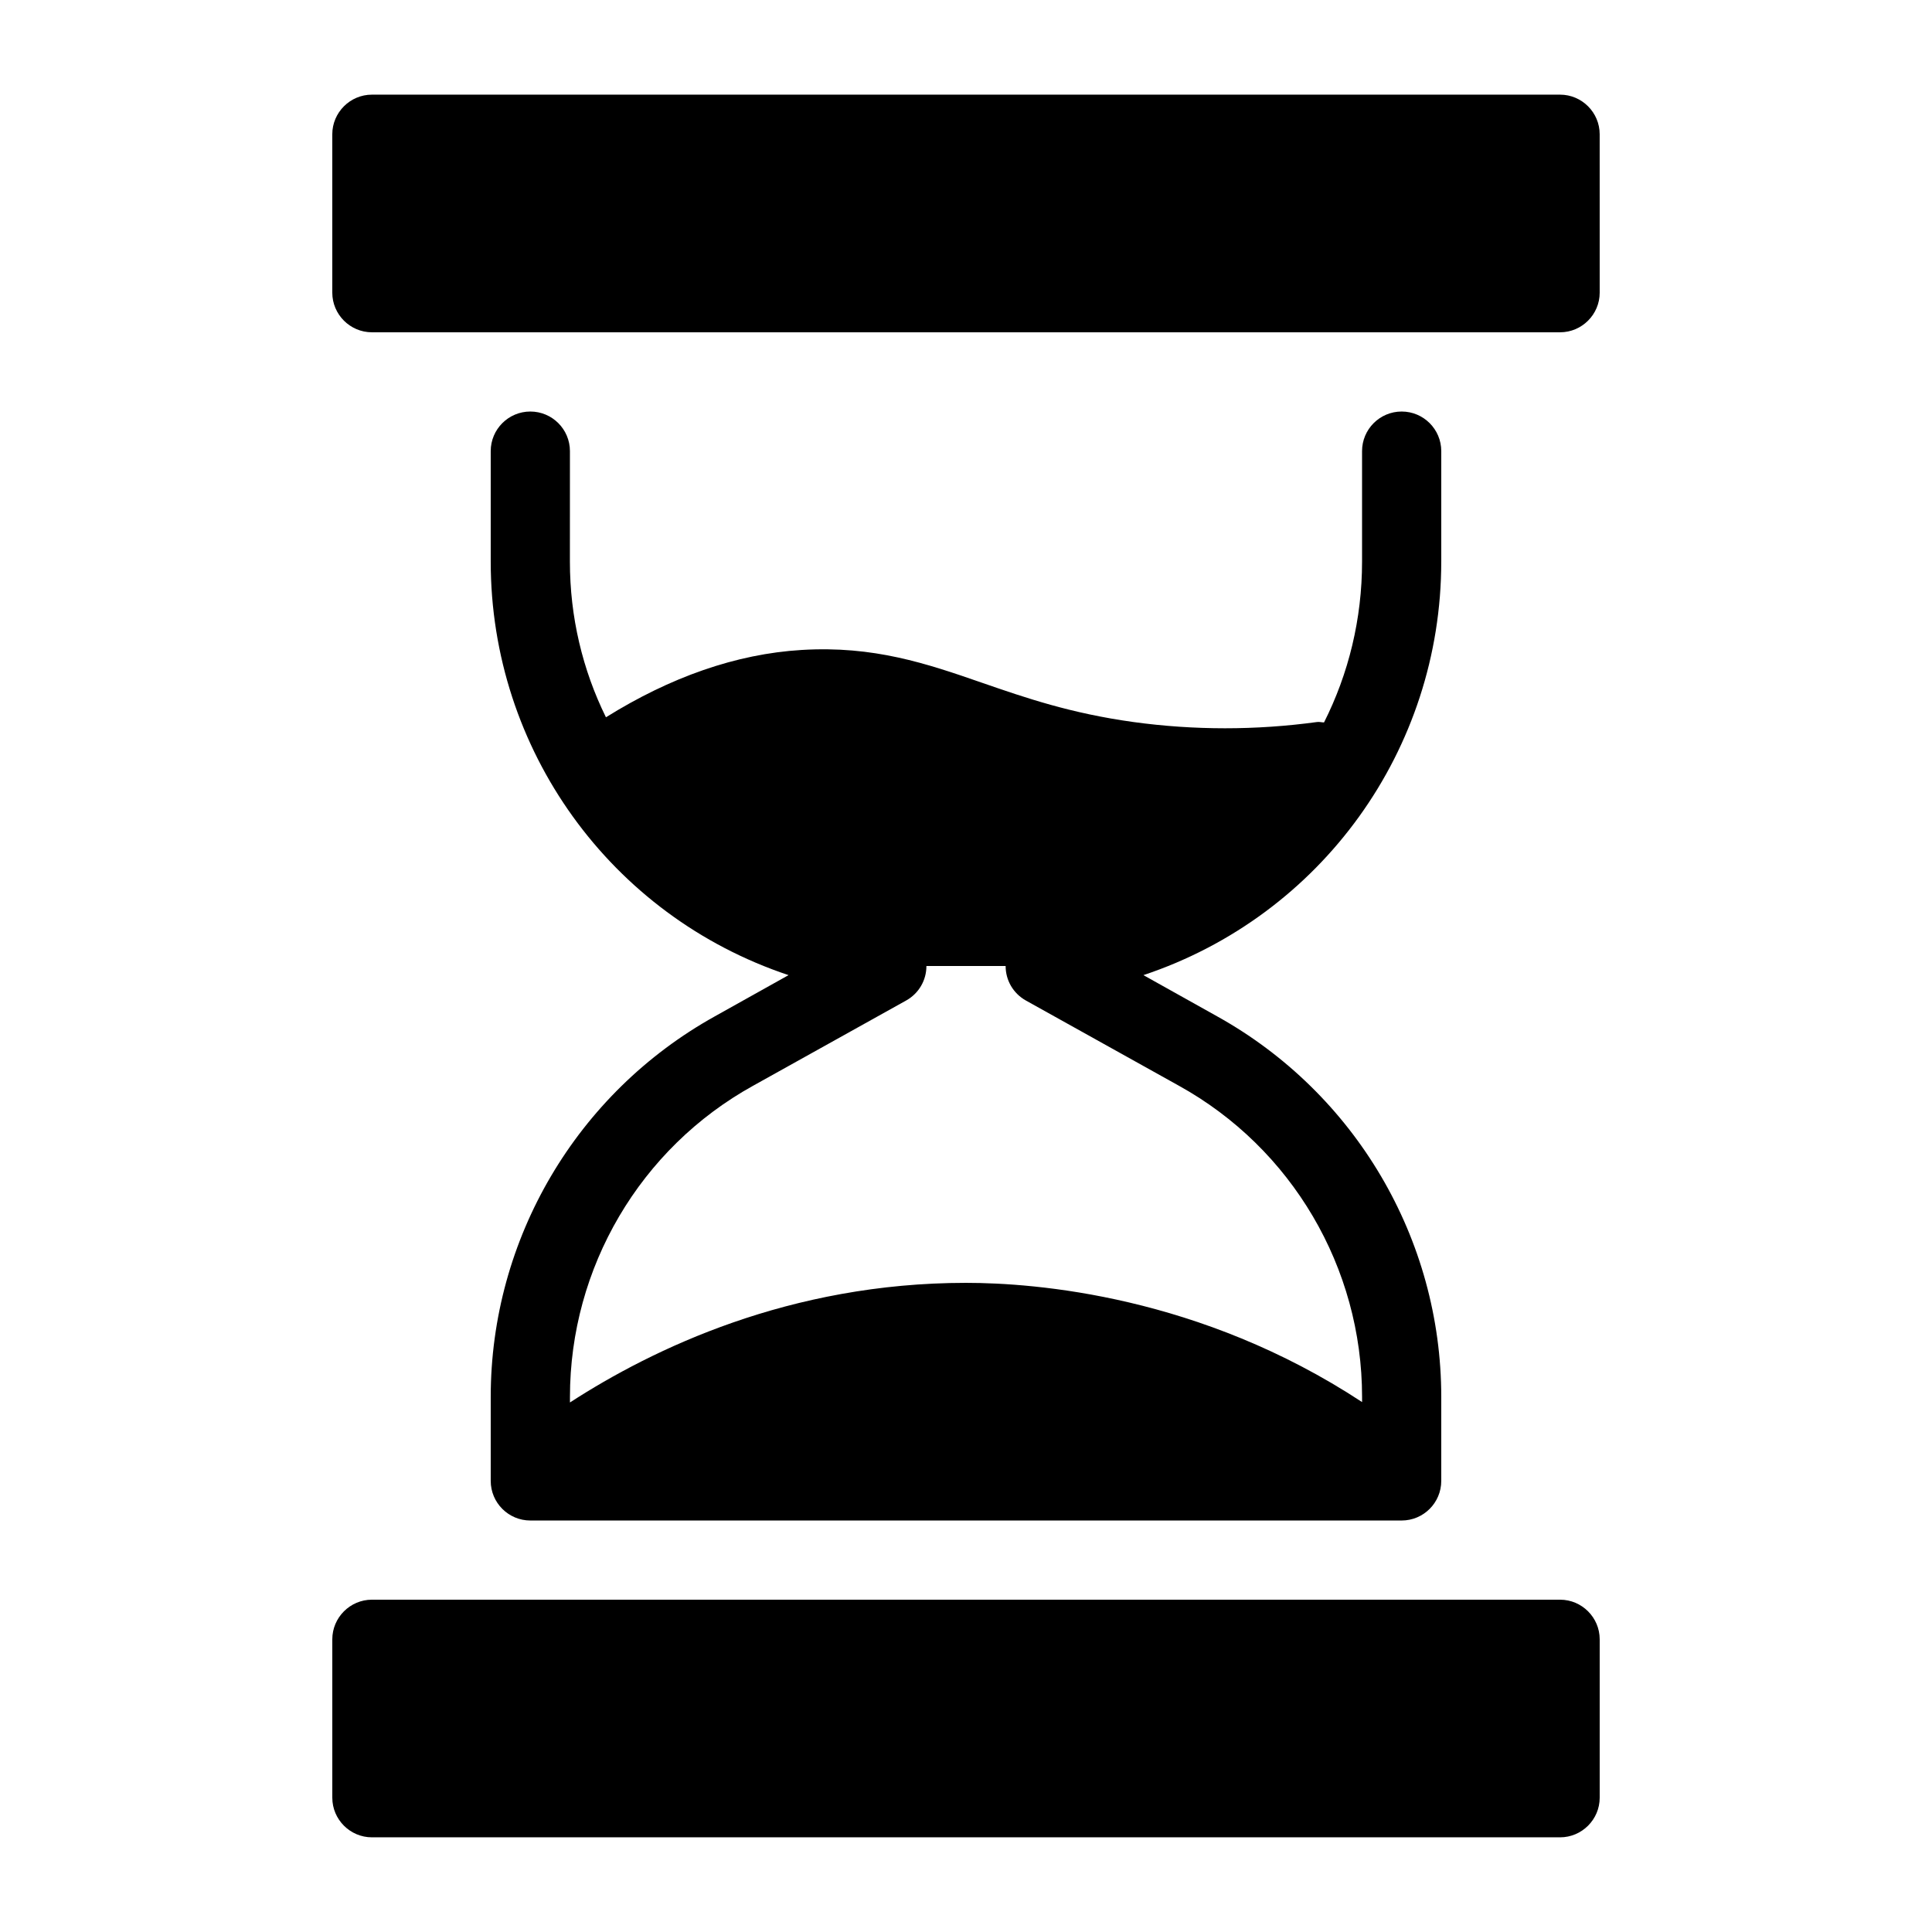
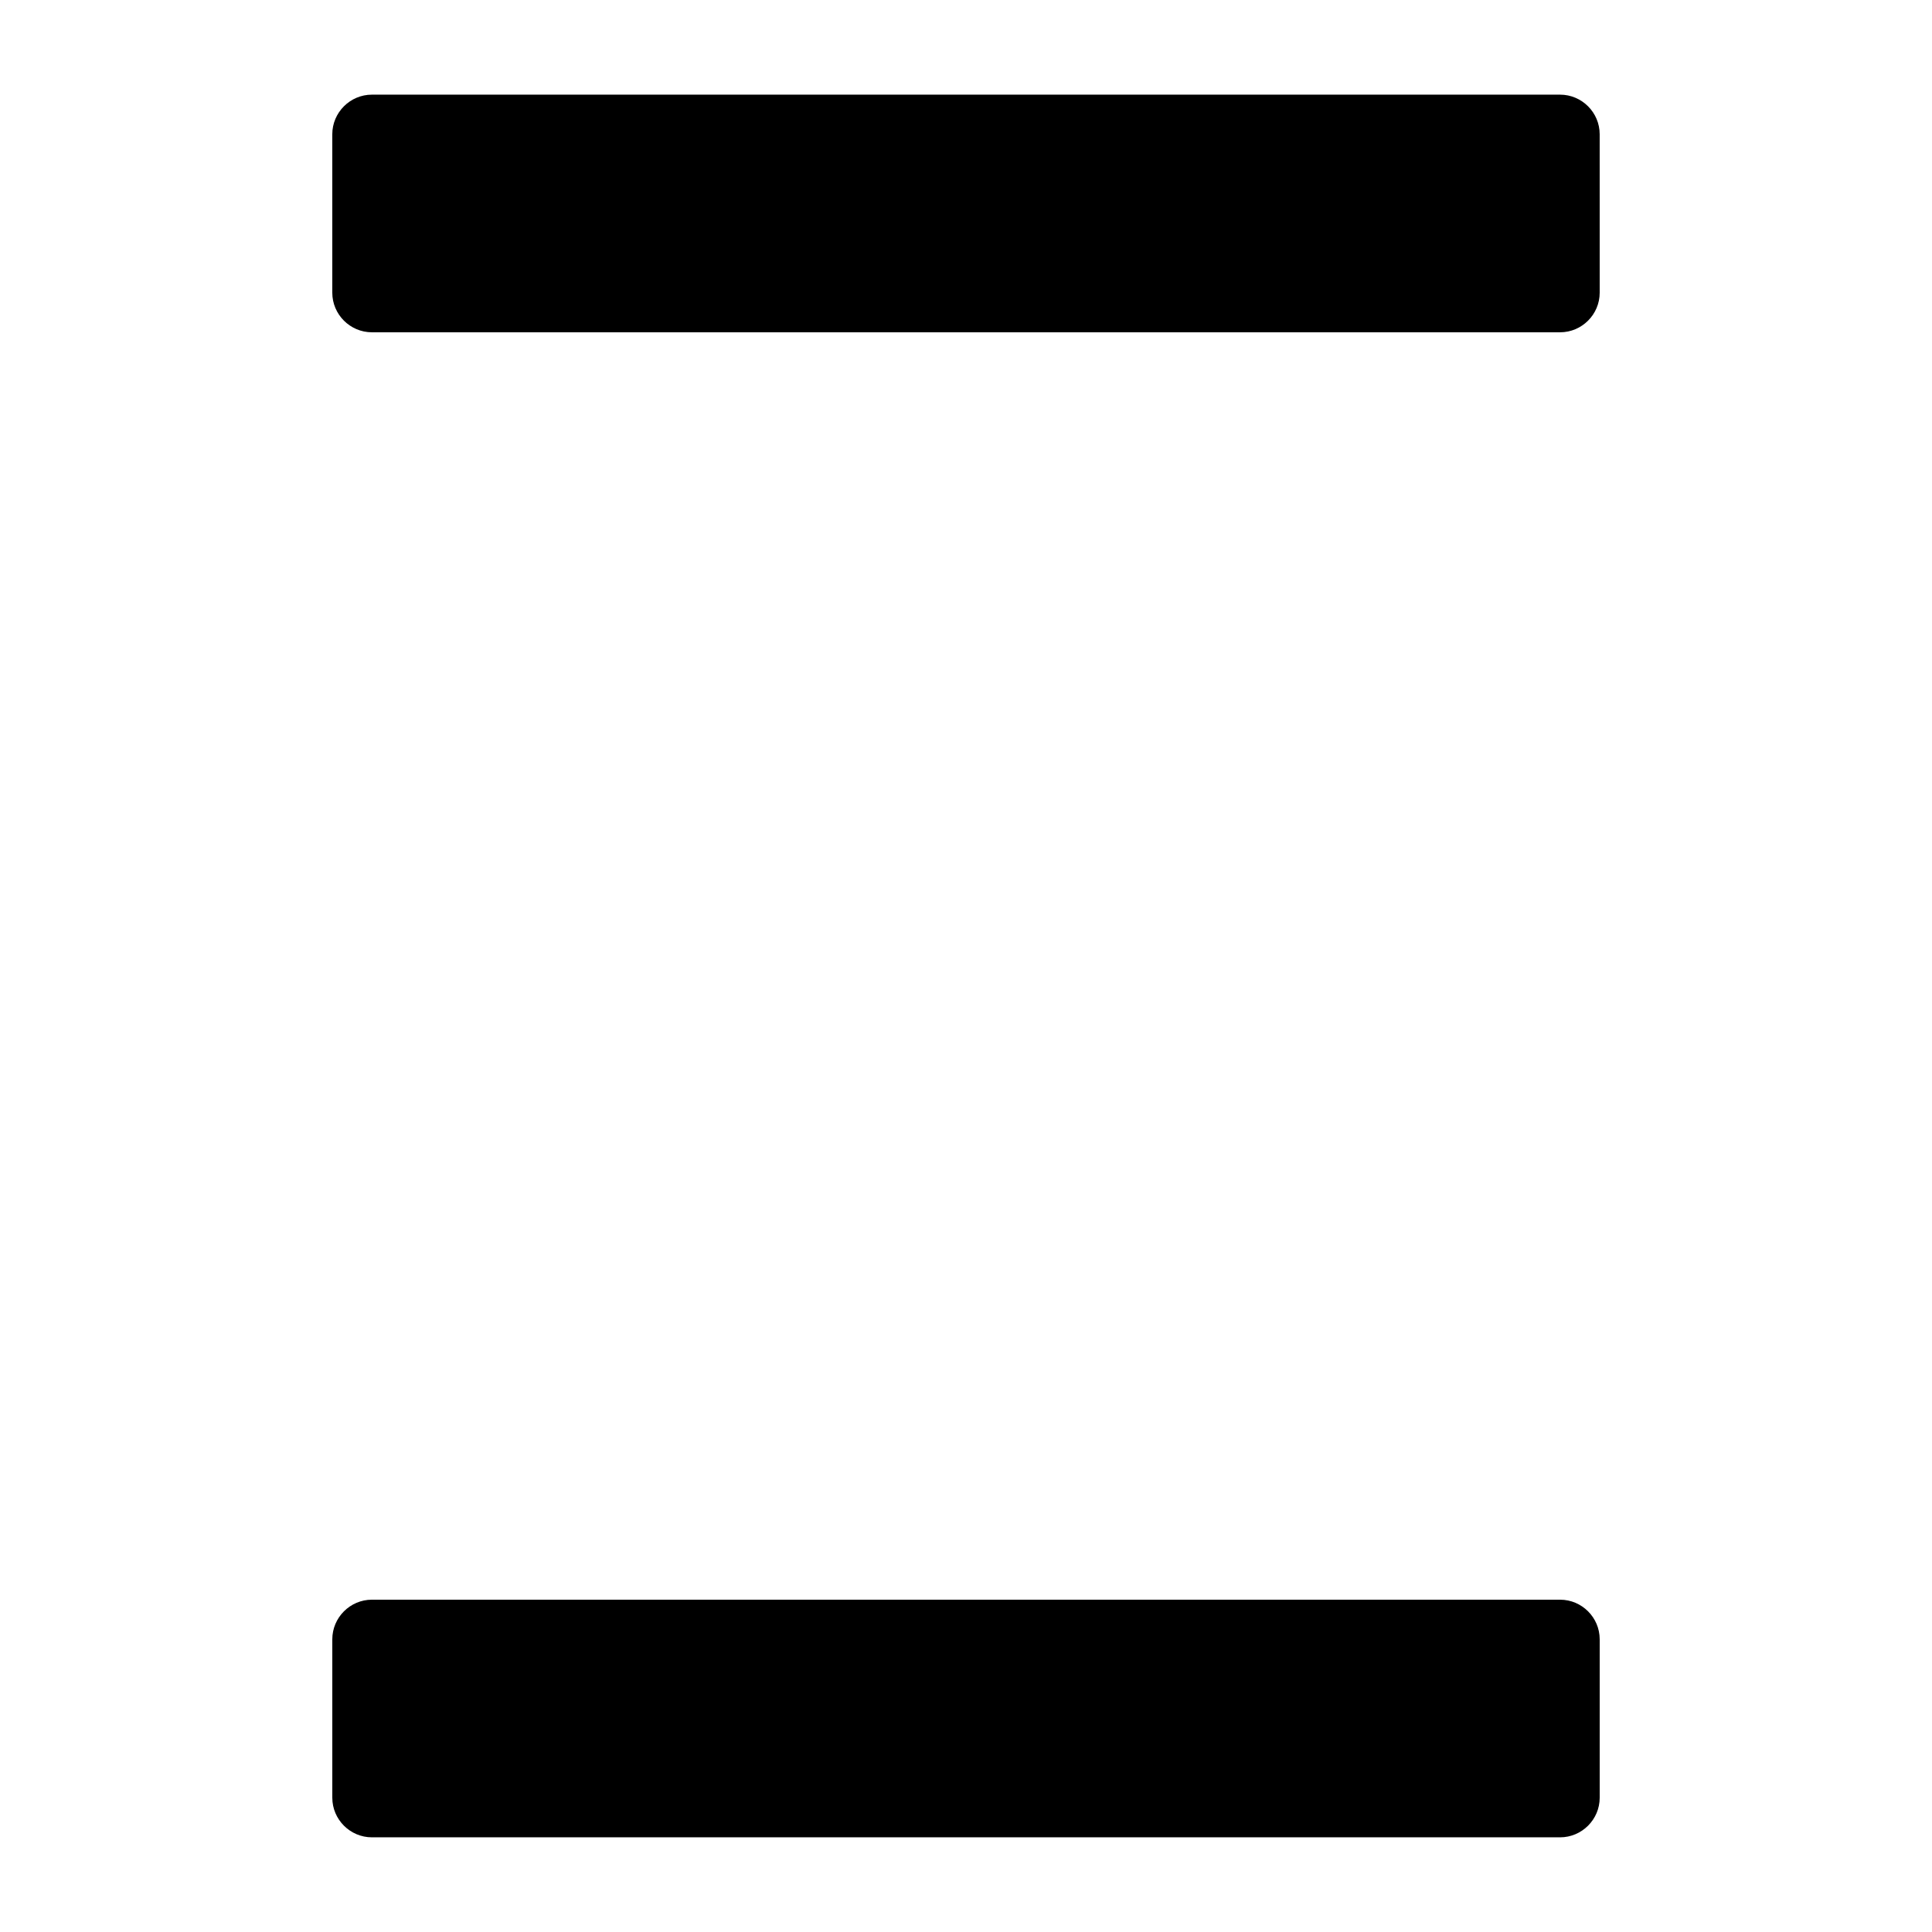
<svg xmlns="http://www.w3.org/2000/svg" fill="#000000" width="800px" height="800px" version="1.1" viewBox="144 144 512 512">
  <g>
-     <path d="m525.95 292.84v-29.285c0-5.793-4.703-10.496-10.496-10.496s-10.496 4.703-10.496 10.496v29.285c0 15.219-3.57 29.703-10.078 42.613-0.629 0-1.258-0.211-1.891-0.105-16.164 2.203-32.539 2.203-48.598 0-16.688-2.309-28.551-6.402-40.094-10.391-14.801-5.144-28.758-9.867-47.863-8.711-17.422 1.051-34.848 7.242-51.852 17.844-6.191-12.594-9.551-26.555-9.551-41.25l0.008-29.285c0-5.793-4.703-10.496-10.496-10.496s-10.496 4.703-10.496 10.496v29.285c0 49.75 31.699 93.836 78.93 109.58l-19.523 10.914c-36.629 20.363-59.406 58.988-59.406 100.87v22.25c0 5.793 4.703 10.496 10.496 10.496h230.91c5.793 0 10.496-4.703 10.496-10.496v-22.25c0-41.879-22.777-80.504-59.406-100.87l-19.523-10.914c47.23-15.746 78.926-59.828 78.926-109.58zm-69.586 138.86c30.02 16.582 48.598 48.281 48.598 82.5v1.363c-42.93-28.234-86.594-31.594-104.96-31.594-46.707 0-82.918 17.422-104.96 31.699v-1.469c0-34.219 18.578-65.914 48.598-82.5l40.516-22.566c3.356-1.887 5.352-5.352 5.352-9.129h20.992c0 3.777 1.996 7.242 5.352 9.133z" />
    <path d="m242.56 232.06h314.88c5.773 0 10.496-4.723 10.496-10.496l-0.004-41.984c0-5.773-4.723-10.496-10.496-10.496h-314.88c-5.773 0-10.496 4.723-10.496 10.496v41.984c0 5.773 4.723 10.496 10.496 10.496z" />
    <path d="m242.56 630.91h314.88c5.773 0 10.496-4.723 10.496-10.496v-41.984c0-5.773-4.723-10.496-10.496-10.496h-314.88c-5.773 0-10.496 4.723-10.496 10.496v41.984c0 5.773 4.723 10.496 10.496 10.496z" />
  </g>
</svg>